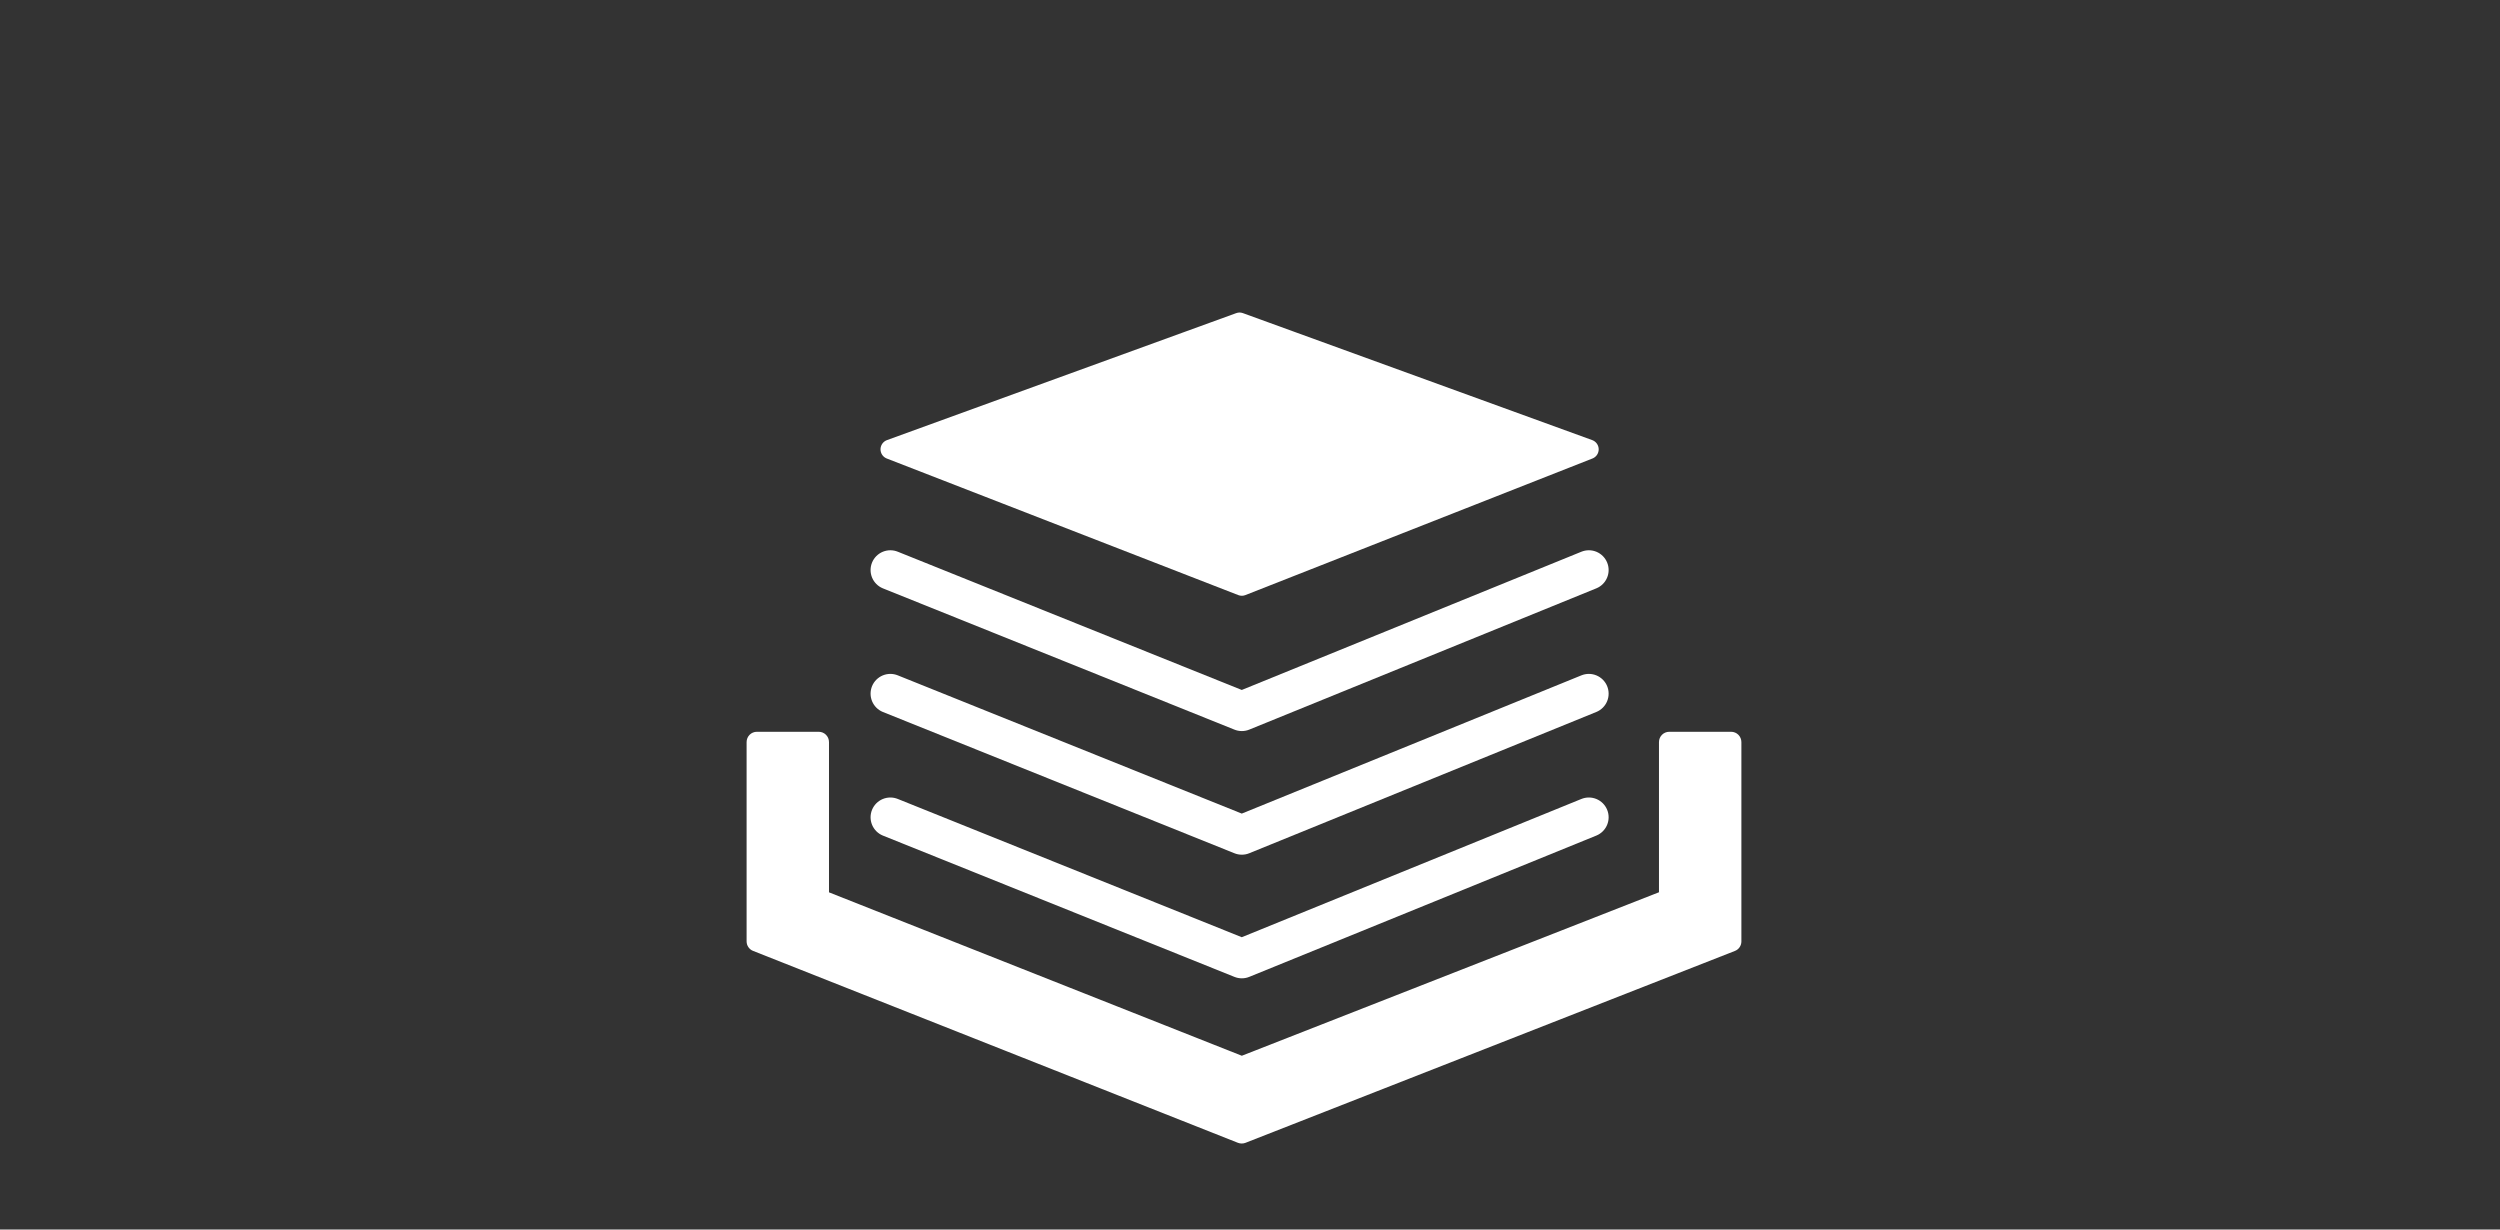
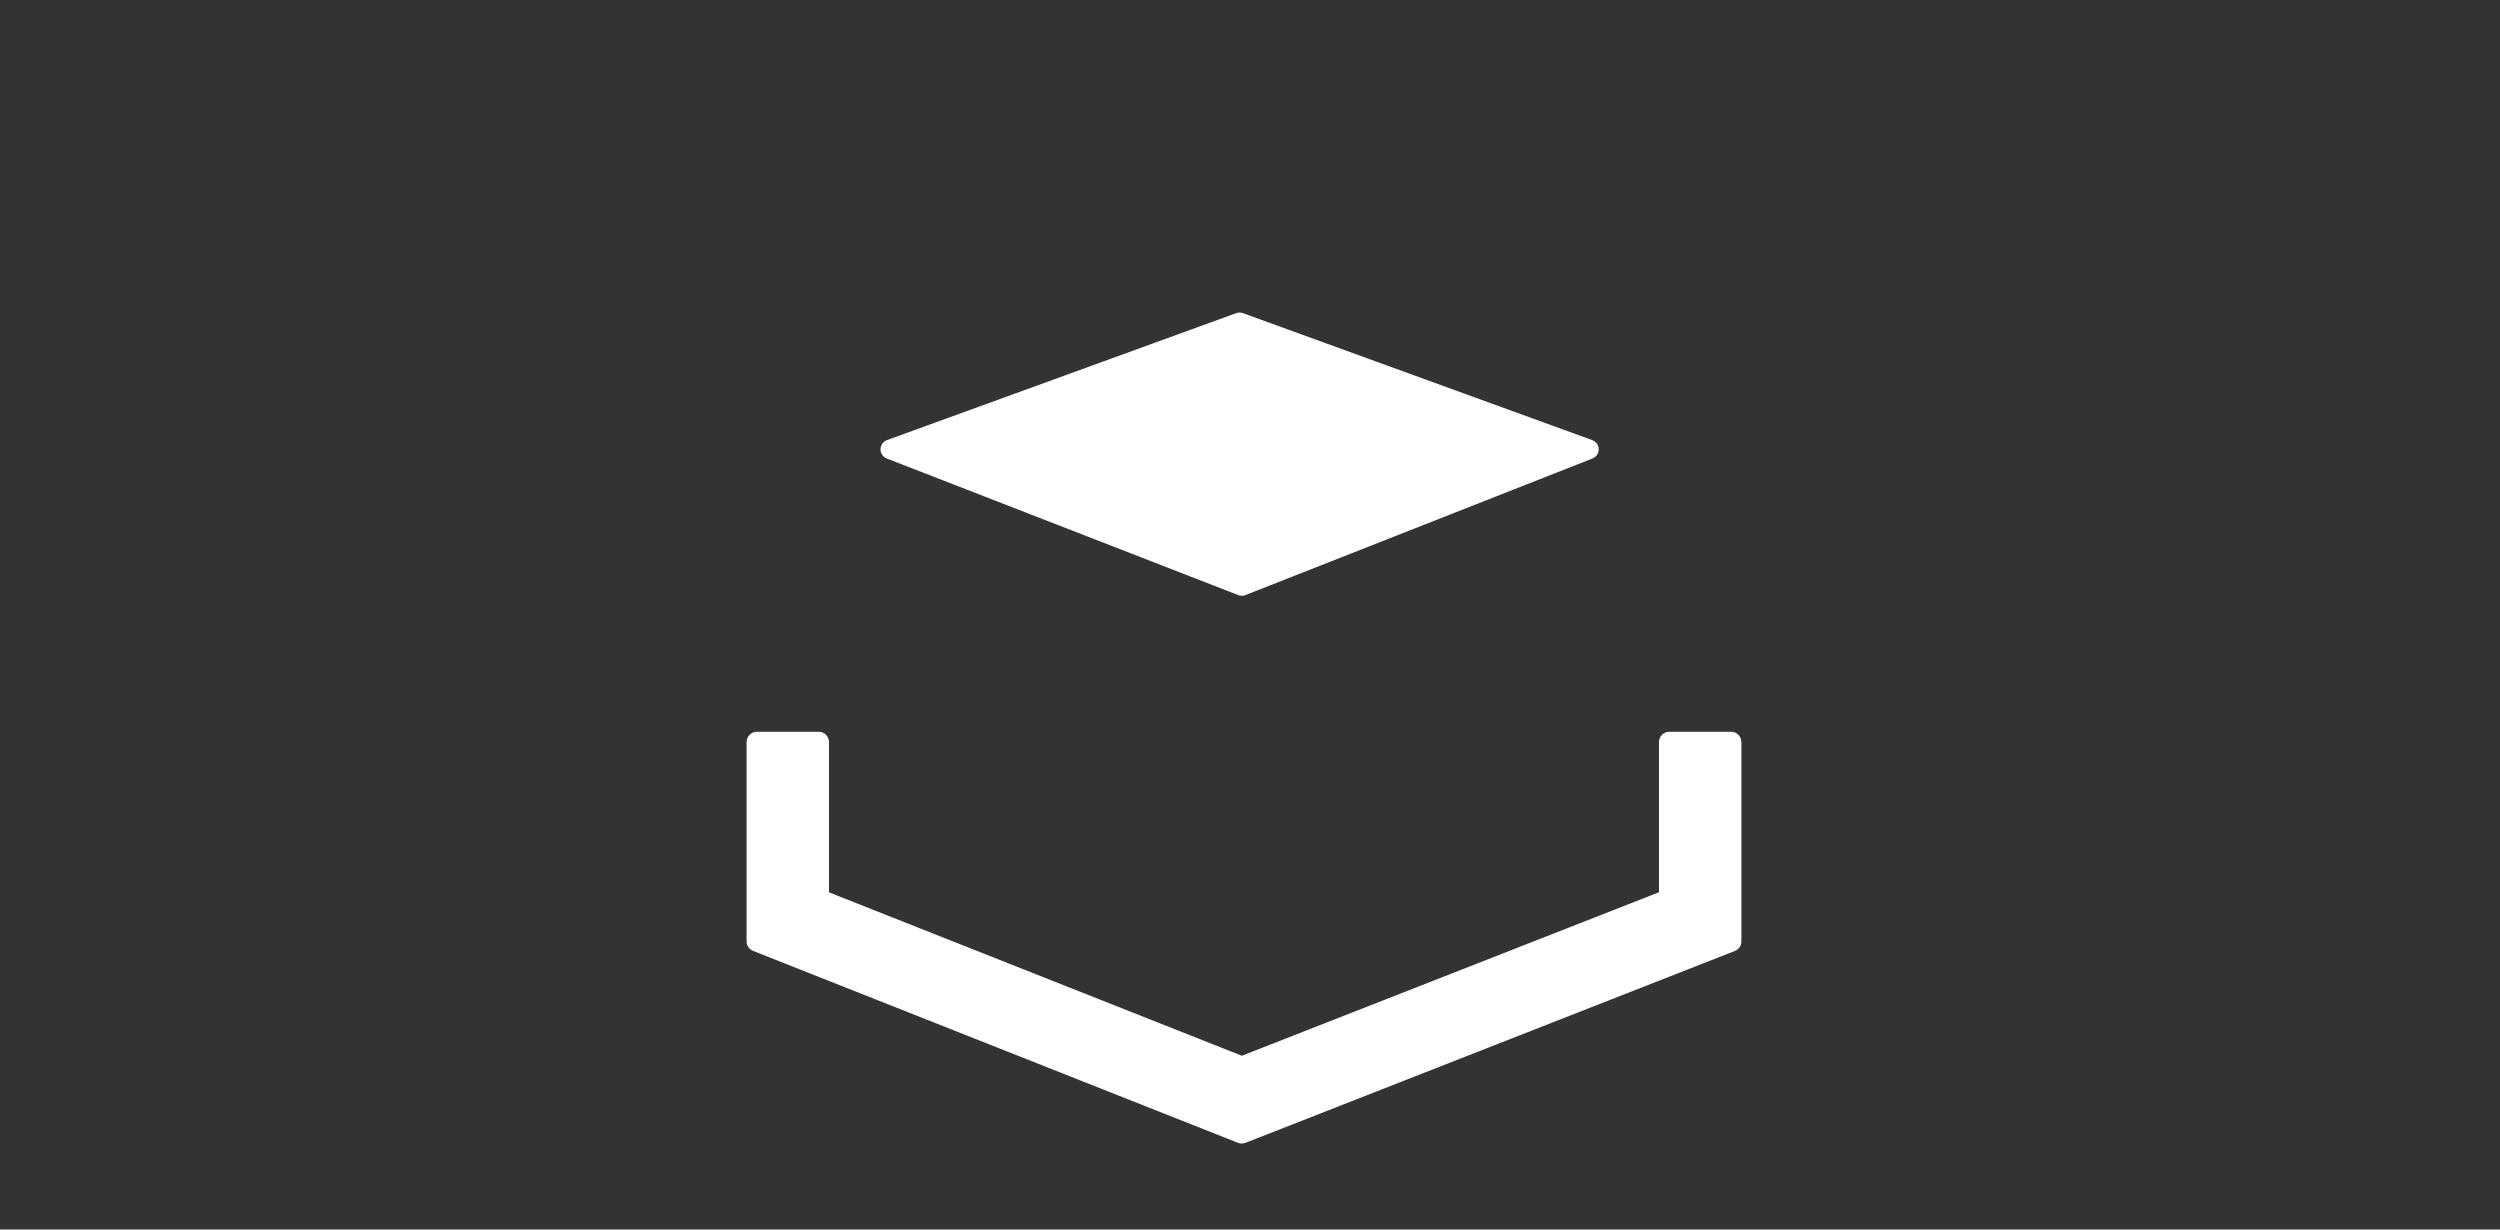
<svg xmlns="http://www.w3.org/2000/svg" xmlns:ns1="http://www.serif.com/" width="100%" height="100%" viewBox="0 0 122 60" version="1.1" xml:space="preserve" style="fill-rule:evenodd;clip-rule:evenodd;stroke-linejoin:round;">
  <rect x="0" y="0" width="122" height="60" fill="#333333" stroke="none" />
  <g id="Task-Client" ns1:id="Task Client">
    <path d="M43.449,21.928l17.042,-6.196l17.045,6.196l-16.935,6.665l-17.152,-6.665Z" style="fill:#fff;stroke:#fff;stroke-width:0.96px;" />
    <path d="M36.936,35.711c-0.278,0 -0.502,0.224 -0.502,0.505l0,9.724c0,0.204 0.127,0.392 0.318,0.465l23.661,9.365c0.119,0.045 0.249,0.045 0.367,0l23.877,-9.361c0.197,-0.073 0.323,-0.261 0.323,-0.464l0,-9.729c0,-0.281 -0.224,-0.505 -0.502,-0.505l-3.018,0c-0.278,0 -0.502,0.224 -0.502,0.505l0,7.326l-20.357,7.979l-20.146,-7.975l0,-7.33c0,-0.281 -0.224,-0.505 -0.501,-0.505l-3.018,0Z" style="fill:#fff;" />
-     <path d="M43.449,39.883l17.152,6.894l16.935,-6.894" style="fill:none;stroke:#fff;stroke-width:1.93px;stroke-linecap:round;" />
-     <path d="M43.449,33.851l17.152,6.893l16.935,-6.893" style="fill:none;stroke:#fff;stroke-width:1.93px;stroke-linecap:round;" />
-     <path d="M43.449,27.818l17.152,6.893l16.935,-6.893" style="fill:none;stroke:#fff;stroke-width:1.93px;stroke-linecap:round;" />
  </g>
</svg>